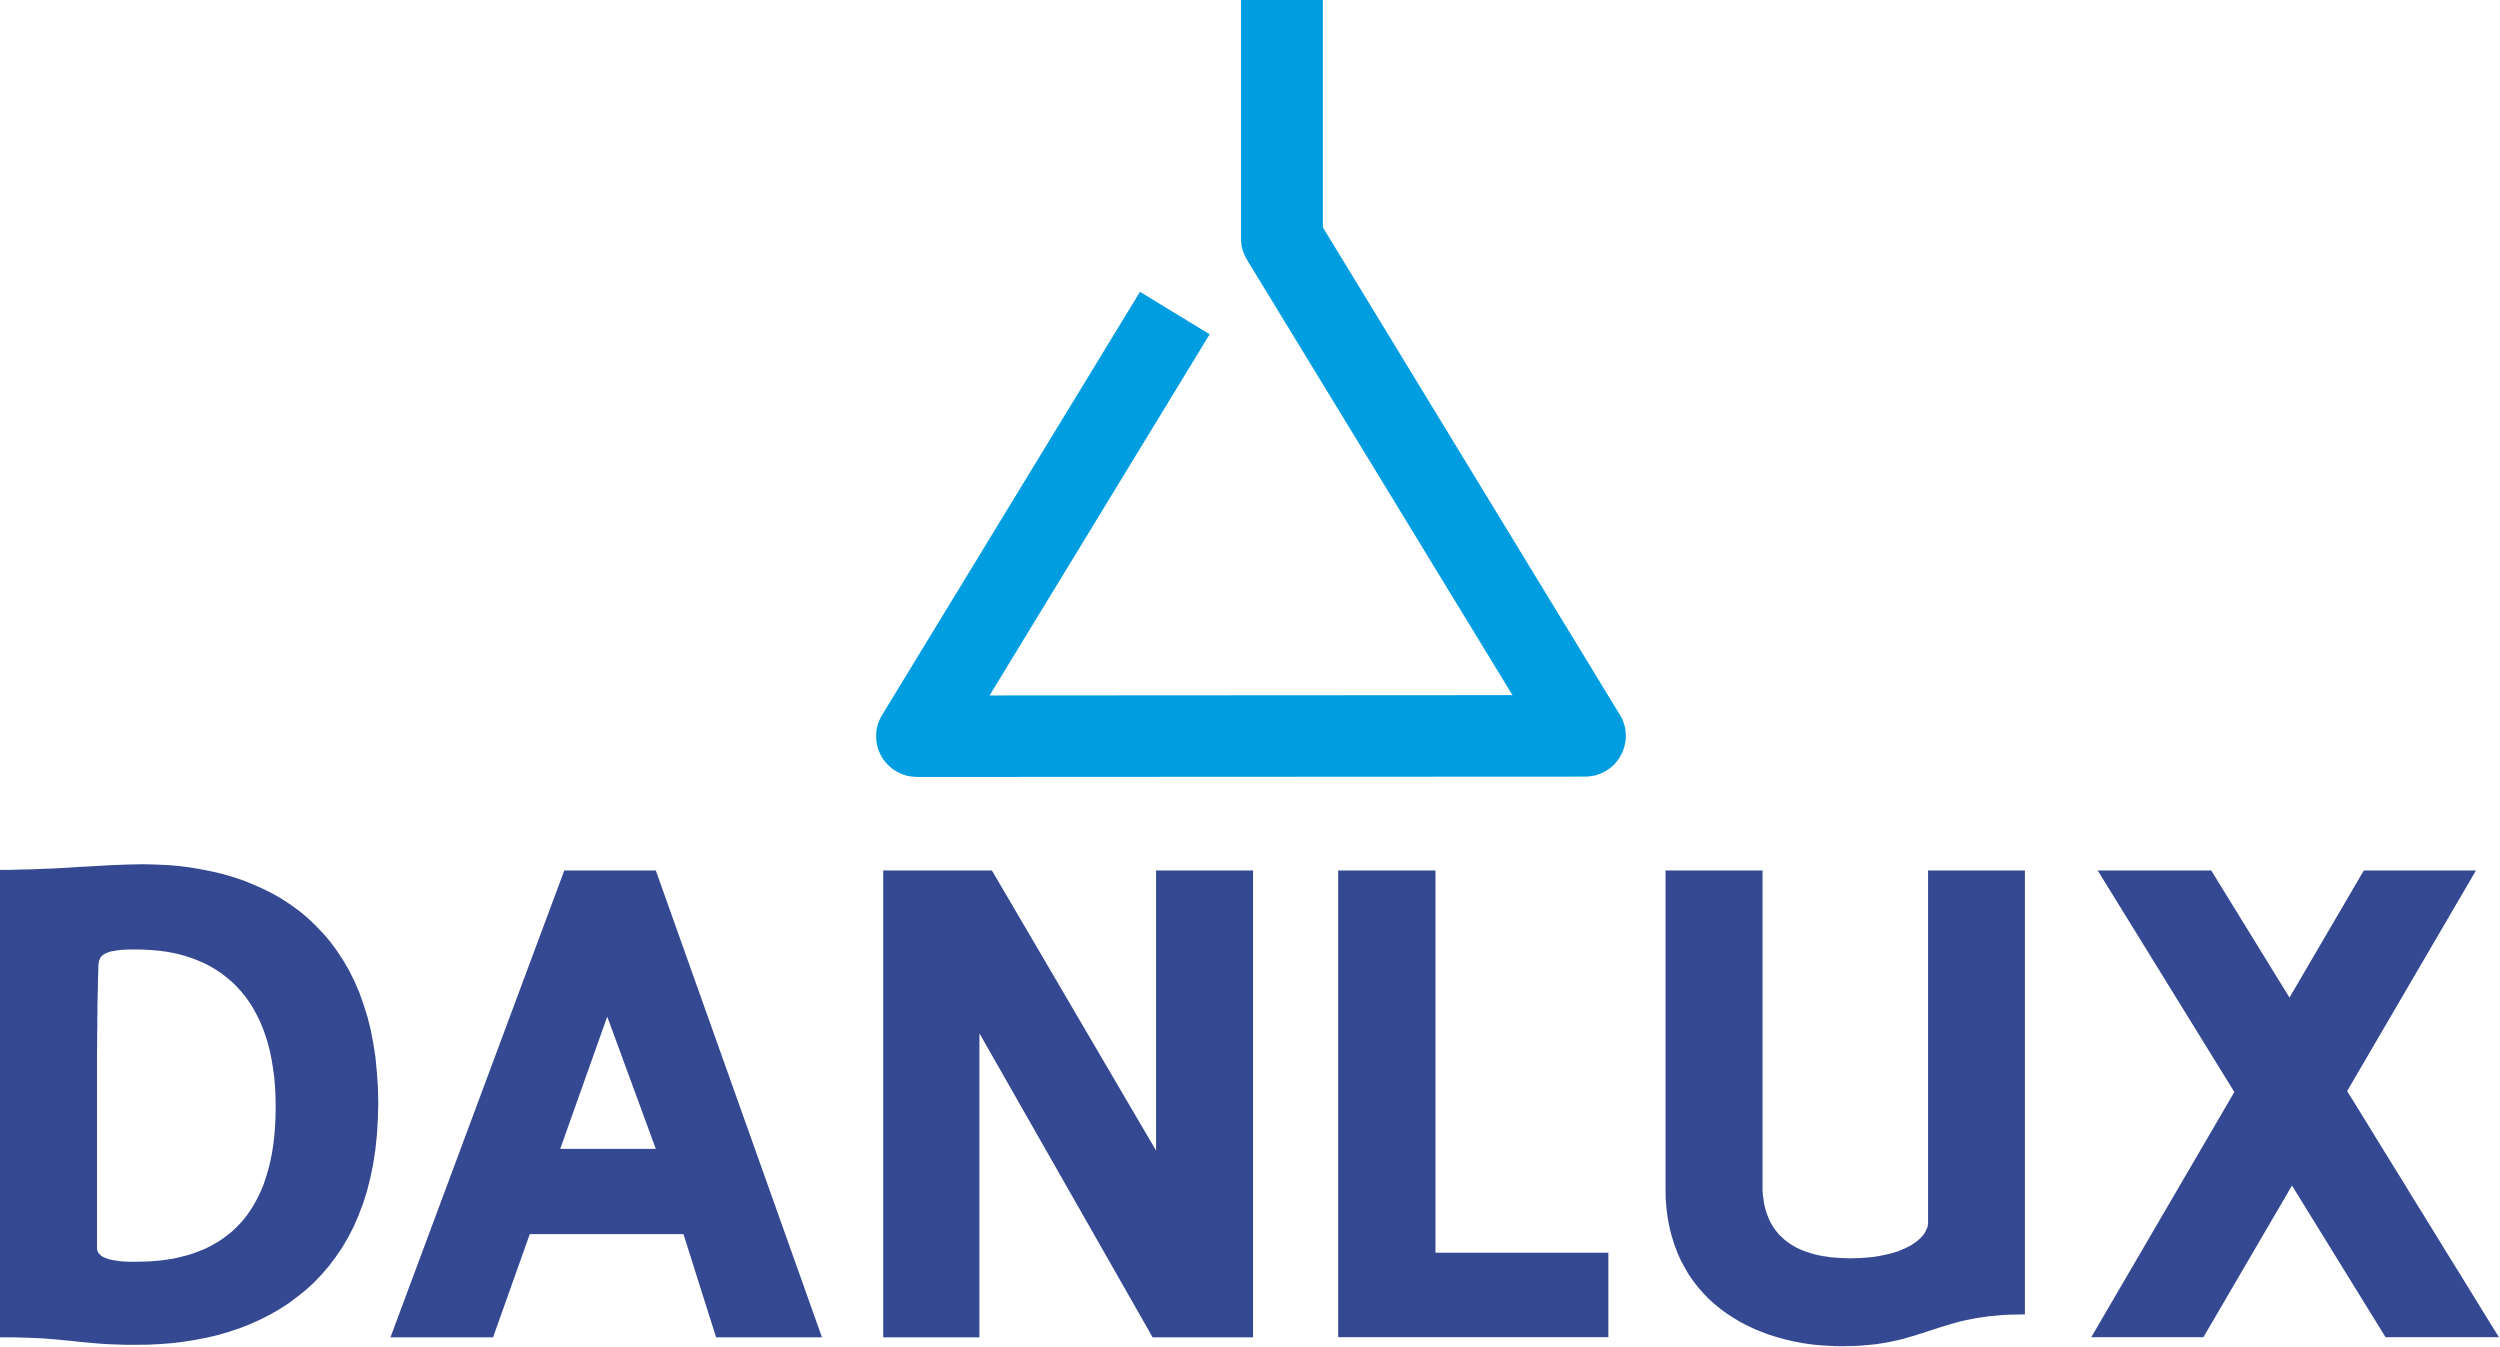
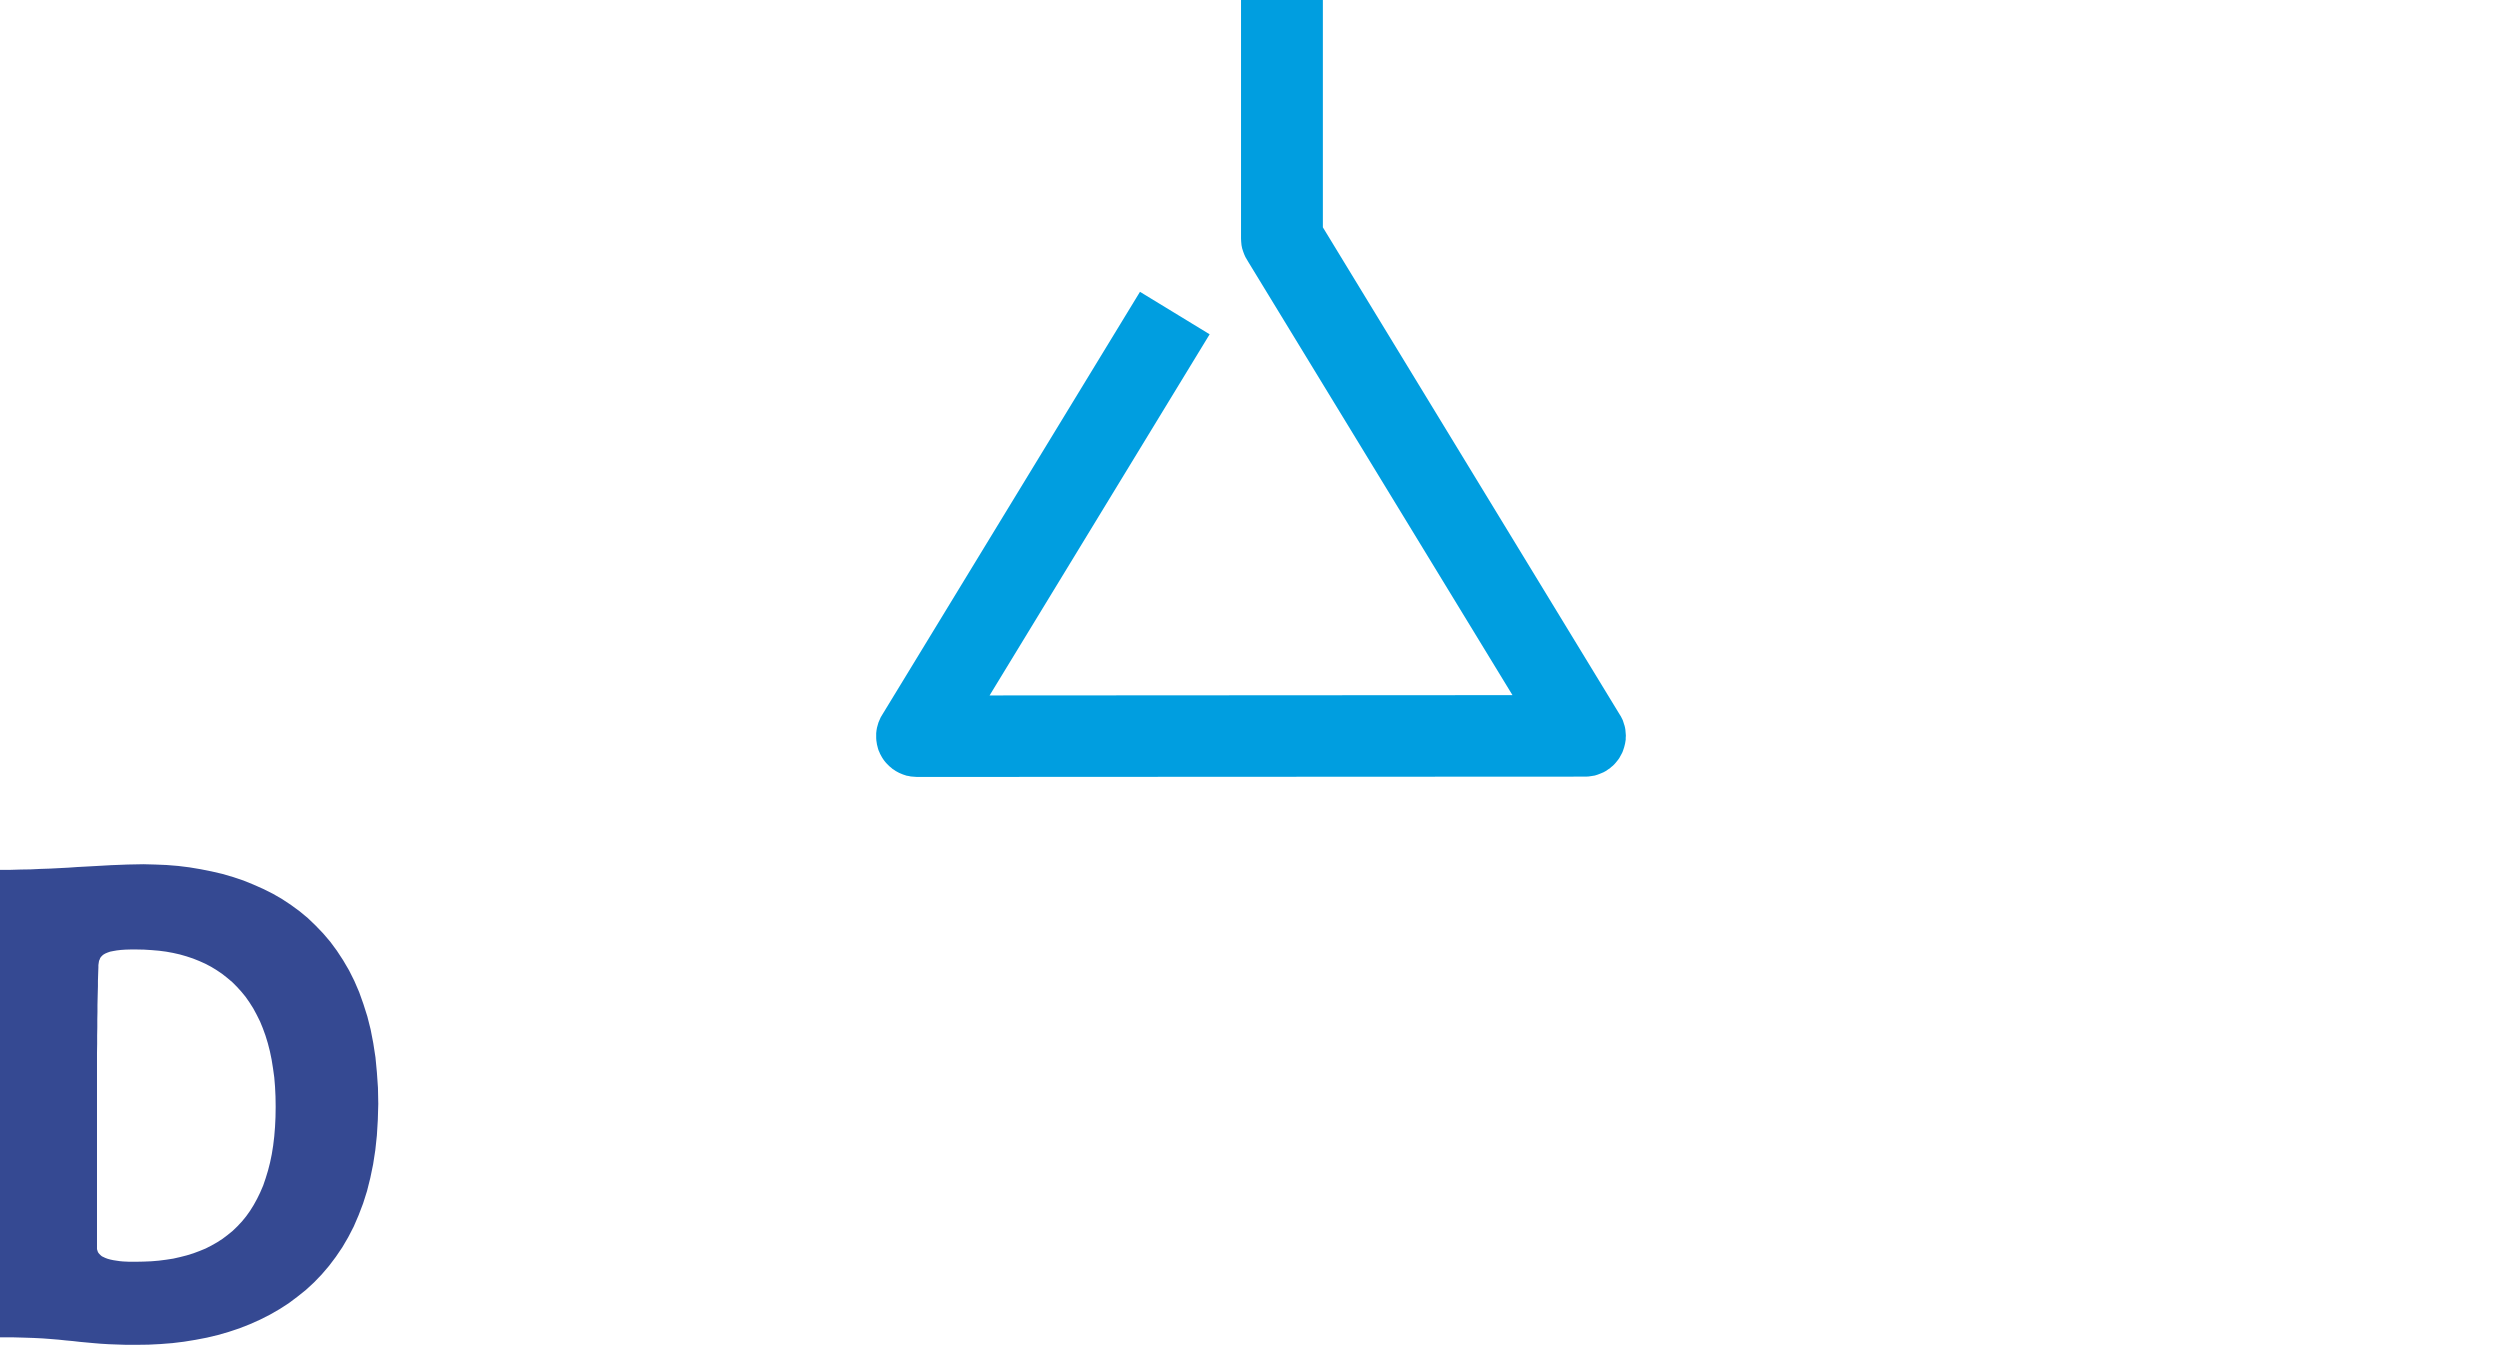
<svg xmlns="http://www.w3.org/2000/svg" id="svg19" height="32.36mm" width="60.046mm" version="1.0">
  <defs id="defs3">
    <pattern y="0" x="0" height="6" width="6" patternUnits="userSpaceOnUse" id="WMFhbasepattern" />
  </defs>
  <path id="path5" d="  M 0,121.4   L 1.134,121.4   L 2.141,121.428   L 3.048,121.457   L 3.885,121.499   L 4.636,121.556   L 5.331,121.613   L 5.997,121.684   L 6.621,121.74   L 7.231,121.811   L 7.855,121.868   L 8.478,121.925   L 9.145,121.981   L 9.854,122.024   L 10.619,122.052   L 11.456,122.08   L 12.392,122.08   L 13.483,122.066   L 14.575,122.01   L 15.653,121.925   L 16.702,121.797   L 17.751,121.627   L 18.786,121.428   L 19.792,121.187   L 20.771,120.904   L 21.749,120.578   L 22.685,120.209   L 23.606,119.798   L 24.5,119.345   L 25.364,118.849   L 26.201,118.31   L 26.995,117.715   L 27.775,117.091   L 28.512,116.411   L 29.207,115.688   L 29.873,114.908   L 30.483,114.1   L 31.078,113.222   L 31.617,112.3   L 32.113,111.337   L 32.553,110.316   L 32.964,109.239   L 33.318,108.119   L 33.616,106.928   L 33.871,105.695   L 34.07,104.405   L 34.212,103.073   L 34.297,101.67   L 34.339,100.21   L 34.311,98.75   L 34.212,97.333   L 34.084,95.986   L 33.885,94.696   L 33.644,93.449   L 33.347,92.273   L 32.992,91.153   L 32.609,90.076   L 32.17,89.055   L 31.688,88.091   L 31.149,87.17   L 30.582,86.305   L 29.986,85.497   L 29.334,84.732   L 28.654,84.023   L 27.945,83.343   L 27.193,82.719   L 26.414,82.152   L 25.605,81.614   L 24.769,81.132   L 23.89,80.692   L 22.997,80.296   L 22.089,79.927   L 21.154,79.615   L 20.189,79.332   L 19.211,79.105   L 18.219,78.907   L 17.198,78.736   L 16.177,78.609   L 15.128,78.524   L 14.079,78.481   L 13.015,78.453   L 12.292,78.467   L 11.569,78.481   L 10.832,78.51   L 10.095,78.538   L 9.343,78.581   L 8.578,78.623   L 7.798,78.666   L 7.004,78.708   L 6.196,78.765   L 5.373,78.807   L 4.537,78.85   L 3.672,78.878   L 2.793,78.921   L 1.886,78.935   L 0.95,78.963   L 0,78.963   L 0,121.4  z    M 8.805,98.141   L 8.805,97.248   L 8.805,96.397   L 8.805,95.561   L 8.819,94.767   L 8.819,94.002   L 8.833,93.251   L 8.833,92.542   L 8.847,91.876   L 8.847,91.238   L 8.861,90.628   L 8.875,90.061   L 8.89,89.537   L 8.89,89.041   L 8.904,88.602   L 8.918,88.19   L 8.932,87.822   L 8.932,87.609   L 8.96,87.411   L 8.989,87.227   L 9.06,87.071   L 9.088,86.986   L 9.131,86.915   L 9.187,86.844   L 9.244,86.787   L 9.315,86.716   L 9.386,86.66   L 9.457,86.617   L 9.556,86.56   L 9.754,86.475   L 9.995,86.39   L 10.279,86.334   L 10.605,86.277   L 10.974,86.234   L 11.385,86.206   L 11.867,86.192   L 12.392,86.192   L 13.086,86.206   L 13.767,86.249   L 14.433,86.305   L 15.085,86.39   L 15.709,86.504   L 16.333,86.645   L 16.929,86.816   L 17.524,87.014   L 18.091,87.241   L 18.63,87.482   L 19.169,87.765   L 19.679,88.077   L 20.161,88.403   L 20.629,88.772   L 21.083,89.154   L 21.508,89.58   L 21.919,90.033   L 22.302,90.501   L 22.656,91.011   L 22.997,91.55   L 23.309,92.131   L 23.606,92.726   L 23.862,93.35   L 24.103,94.016   L 24.315,94.71   L 24.5,95.433   L 24.656,96.185   L 24.783,96.978   L 24.897,97.8   L 24.967,98.651   L 25.01,99.544   L 25.024,100.465   L 25.01,101.401   L 24.967,102.294   L 24.897,103.158   L 24.797,103.994   L 24.67,104.788   L 24.514,105.539   L 24.329,106.262   L 24.117,106.957   L 23.89,107.623   L 23.621,108.247   L 23.337,108.828   L 23.025,109.395   L 22.699,109.919   L 22.345,110.415   L 21.962,110.883   L 21.551,111.322   L 21.125,111.733   L 20.672,112.102   L 20.204,112.456   L 19.722,112.768   L 19.197,113.066   L 18.672,113.335   L 18.119,113.562   L 17.552,113.774   L 16.957,113.959   L 16.347,114.115   L 15.723,114.256   L 15.071,114.356   L 14.405,114.441   L 13.738,114.497   L 13.03,114.526   L 12.321,114.54   L 11.754,114.54   L 11.158,114.512   L 10.86,114.483   L 10.577,114.441   L 10.293,114.398   L 10.024,114.341   L 9.769,114.271   L 9.542,114.186   L 9.428,114.129   L 9.329,114.086   L 9.23,114.03   L 9.145,113.959   L 9.074,113.888   L 9.003,113.817   L 8.946,113.746   L 8.89,113.661   L 8.861,113.576   L 8.833,113.491   L 8.805,113.392   L 8.805,113.293   L 8.805,98.141  z   " style="fill:#354992;fill-rule:nonzero;fill-opacity:1;stroke:none;" />
-   <path id="path7" d="  M 50.856,104.292   L 55.124,92.287   L 59.533,104.292   L 50.856,104.292  z    M 44.76,121.4   L 48.092,112.031   L 62.043,112.031   L 65.006,121.4   L 74.619,121.4   L 59.533,79.02   L 51.225,79.02   L 35.445,121.4   L 44.76,121.4  z   " style="fill:#354992;fill-rule:nonzero;fill-opacity:1;stroke:none;" />
-   <path id="path9" d="  M 88.91,93.803   L 104.634,121.4   L 113.75,121.4   L 113.75,79.02   L 104.946,79.02   L 104.946,104.448   L 90.044,79.02   L 80.177,79.02   L 80.177,121.4   L 88.91,121.4   L 88.91,93.803  z " style="fill:#354992;fill-rule:nonzero;fill-opacity:1;stroke:none;" />
-   <path id="path11" d="  M 121.477,79.02   L 121.477,121.386   L 146.005,121.386   L 146.005,113.718   L 130.31,113.718   L 130.31,79.02   L 121.477,79.02  z " style="fill:#354992;fill-rule:nonzero;fill-opacity:1;stroke:none;" />
-   <path id="path13" d="  M 175.027,79.02   L 175.027,111.011   L 175.013,111.138   L 174.999,111.266   L 174.971,111.407   L 174.914,111.535   L 174.857,111.663   L 174.786,111.804   L 174.701,111.946   L 174.616,112.074   L 174.503,112.215   L 174.375,112.343   L 174.233,112.485   L 174.092,112.612   L 173.922,112.74   L 173.737,112.867   L 173.553,112.995   L 173.34,113.122   L 173.113,113.236   L 172.872,113.349   L 172.631,113.448   L 172.362,113.562   L 172.078,113.661   L 171.781,113.746   L 171.469,113.831   L 171.143,113.902   L 170.802,113.973   L 170.448,114.044   L 170.079,114.1   L 169.682,114.143   L 169.285,114.171   L 168.86,114.2   L 168.435,114.214   L 167.981,114.228   L 167.541,114.214   L 167.116,114.2   L 166.705,114.171   L 166.294,114.143   L 165.897,114.086   L 165.514,114.03   L 165.131,113.959   L 164.763,113.874   L 164.408,113.774   L 164.068,113.661   L 163.728,113.548   L 163.401,113.406   L 163.09,113.264   L 162.792,113.094   L 162.508,112.924   L 162.239,112.726   L 161.984,112.527   L 161.743,112.3   L 161.502,112.074   L 161.289,111.818   L 161.09,111.563   L 160.906,111.28   L 160.736,110.982   L 160.58,110.67   L 160.452,110.344   L 160.325,109.99   L 160.226,109.636   L 160.141,109.253   L 160.084,108.856   L 160.027,108.445   L 159.999,108.006   L 159.999,107.566   L 159.999,79.02   L 151.194,79.02   L 151.194,107.878   L 151.208,108.799   L 151.279,109.707   L 151.393,110.571   L 151.549,111.393   L 151.747,112.187   L 151.988,112.952   L 152.258,113.689   L 152.569,114.384   L 152.924,115.05   L 153.293,115.688   L 153.704,116.283   L 154.157,116.864   L 154.625,117.403   L 155.121,117.913   L 155.646,118.381   L 156.199,118.835   L 156.78,119.26   L 157.376,119.643   L 157.985,120.011   L 158.623,120.337   L 159.276,120.649   L 159.942,120.918   L 160.623,121.173   L 161.317,121.386   L 162.026,121.584   L 162.749,121.754   L 163.472,121.896   L 164.195,122.01   L 164.933,122.095   L 165.67,122.151   L 166.421,122.194   L 167.159,122.208   L 167.853,122.194   L 168.52,122.18   L 169.144,122.137   L 169.739,122.08   L 170.306,122.024   L 170.845,121.939   L 171.355,121.854   L 171.837,121.754   L 172.305,121.655   L 172.759,121.542   L 173.198,121.414   L 173.638,121.287   L 174.46,121.032   L 175.283,120.762   L 176.105,120.493   L 176.956,120.238   L 177.395,120.11   L 177.849,119.983   L 178.331,119.869   L 178.827,119.77   L 179.338,119.671   L 179.89,119.586   L 180.458,119.501   L 181.053,119.444   L 181.691,119.387   L 182.357,119.345   L 183.066,119.331   L 183.818,119.317   L 183.818,79.02   L 175.027,79.02  z " style="fill:#354992;fill-rule:nonzero;fill-opacity:1;stroke:none;" />
  <path id="path15" d="  M 112.658,3.714   L 112.658,0   L 120.088,0   L 120.088,20.637   L 147.04,64.874   L 147.139,65.03   L 147.224,65.2   L 147.309,65.37   L 147.366,65.54   L 147.423,65.725   L 147.48,65.895   L 147.522,66.079   L 147.55,66.249   L 147.565,66.433   L 147.579,66.604   L 147.593,66.788   L 147.579,66.972   L 147.579,67.142   L 147.55,67.326   L 147.522,67.496   L 147.48,67.667   L 147.437,67.837   L 147.38,68.007   L 147.324,68.177   L 147.253,68.347   L 147.168,68.503   L 147.083,68.659   L 146.998,68.815   L 146.898,68.956   L 146.785,69.098   L 146.671,69.24   L 146.544,69.382   L 146.416,69.509   L 146.274,69.623   L 146.133,69.75   L 145.977,69.849   L 145.821,69.963   L 145.566,70.104   L 145.296,70.218   L 145.041,70.317   L 144.772,70.402   L 144.502,70.445   L 144.219,70.487   L 143.949,70.501   L 143.68,70.501   L 83.239,70.53   L 83.041,70.516   L 82.856,70.501   L 82.672,70.487   L 82.488,70.445   L 82.303,70.416   L 82.133,70.36   L 81.963,70.303   L 81.793,70.232   L 81.623,70.161   L 81.467,70.076   L 81.311,69.991   L 81.169,69.892   L 81.013,69.793   L 80.885,69.679   L 80.744,69.566   L 80.616,69.438   L 80.489,69.311   L 80.375,69.183   L 80.262,69.041   L 80.162,68.9   L 80.063,68.744   L 79.978,68.588   L 79.893,68.432   L 79.822,68.262   L 79.751,68.106   L 79.695,67.922   L 79.652,67.752   L 79.609,67.582   L 79.581,67.397   L 79.553,67.213   L 79.539,67.015   L 79.539,66.83   L 79.539,66.561   L 79.567,66.306   L 79.609,66.065   L 79.68,65.81   L 79.751,65.569   L 79.85,65.342   L 79.95,65.115   L 80.077,64.903   L 103.485,26.491   L 109.809,30.346   L 89.832,63.131   L 137.3,63.103   L 113.339,23.812   L 113.197,23.571   L 113.055,23.33   L 112.942,23.075   L 112.843,22.806   L 112.758,22.537   L 112.701,22.253   L 112.673,21.955   L 112.658,21.658   L 112.658,3.714  z " style="fill:#009ee0;fill-rule:nonzero;fill-opacity:1;stroke:none;" />
-   <path id="path17" d="  M 189.843,121.386   L 202.83,99.133   L 190.425,79.02   L 200.732,79.02   L 207.835,90.558   L 214.584,79.02   L 224.764,79.02   L 213.067,99.048   L 213.932,100.437   L 214.797,101.84   L 215.647,103.229   L 216.512,104.632   L 217.377,106.035   L 218.242,107.425   L 219.093,108.828   L 219.957,110.217   L 220.822,111.62   L 221.673,113.009   L 222.538,114.412   L 223.403,115.801   L 224.268,117.205   L 225.118,118.594   L 225.983,119.997   L 226.848,121.386   L 216.555,121.386   L 208.062,107.623   L 200.023,121.386   L 189.843,121.386  z " style="fill:#354992;fill-rule:nonzero;fill-opacity:1;stroke:none;" />
</svg>